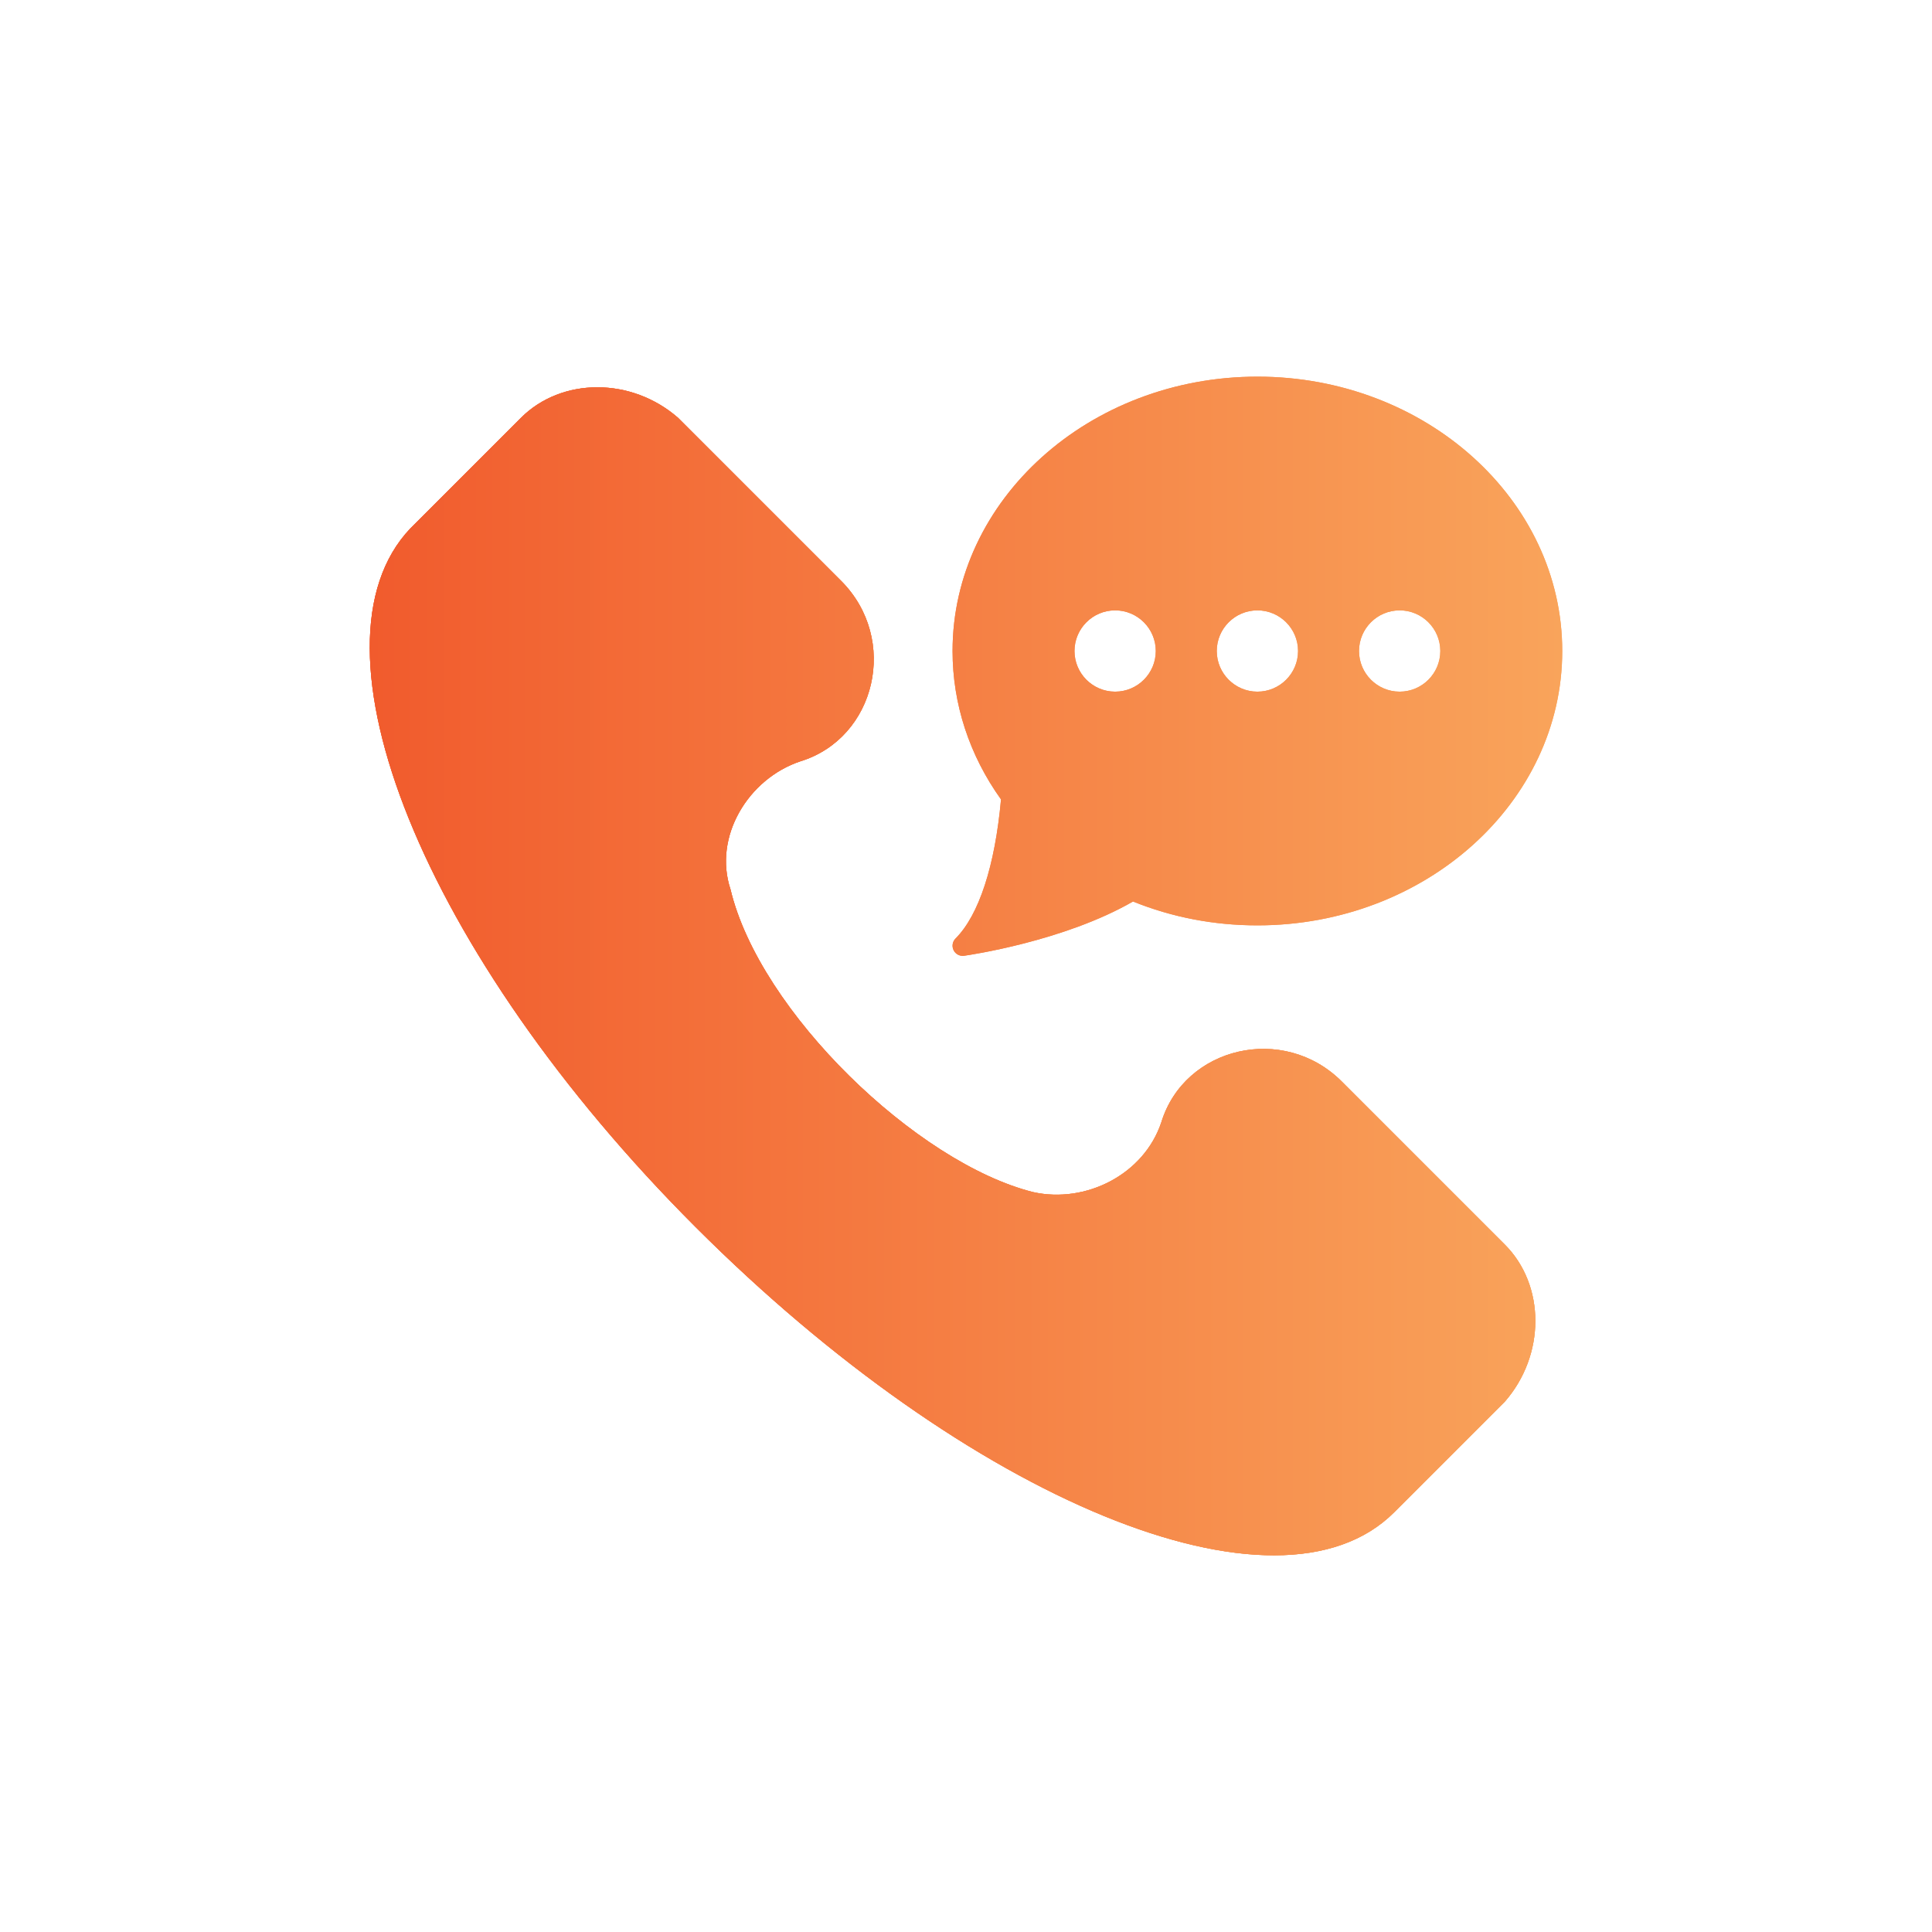
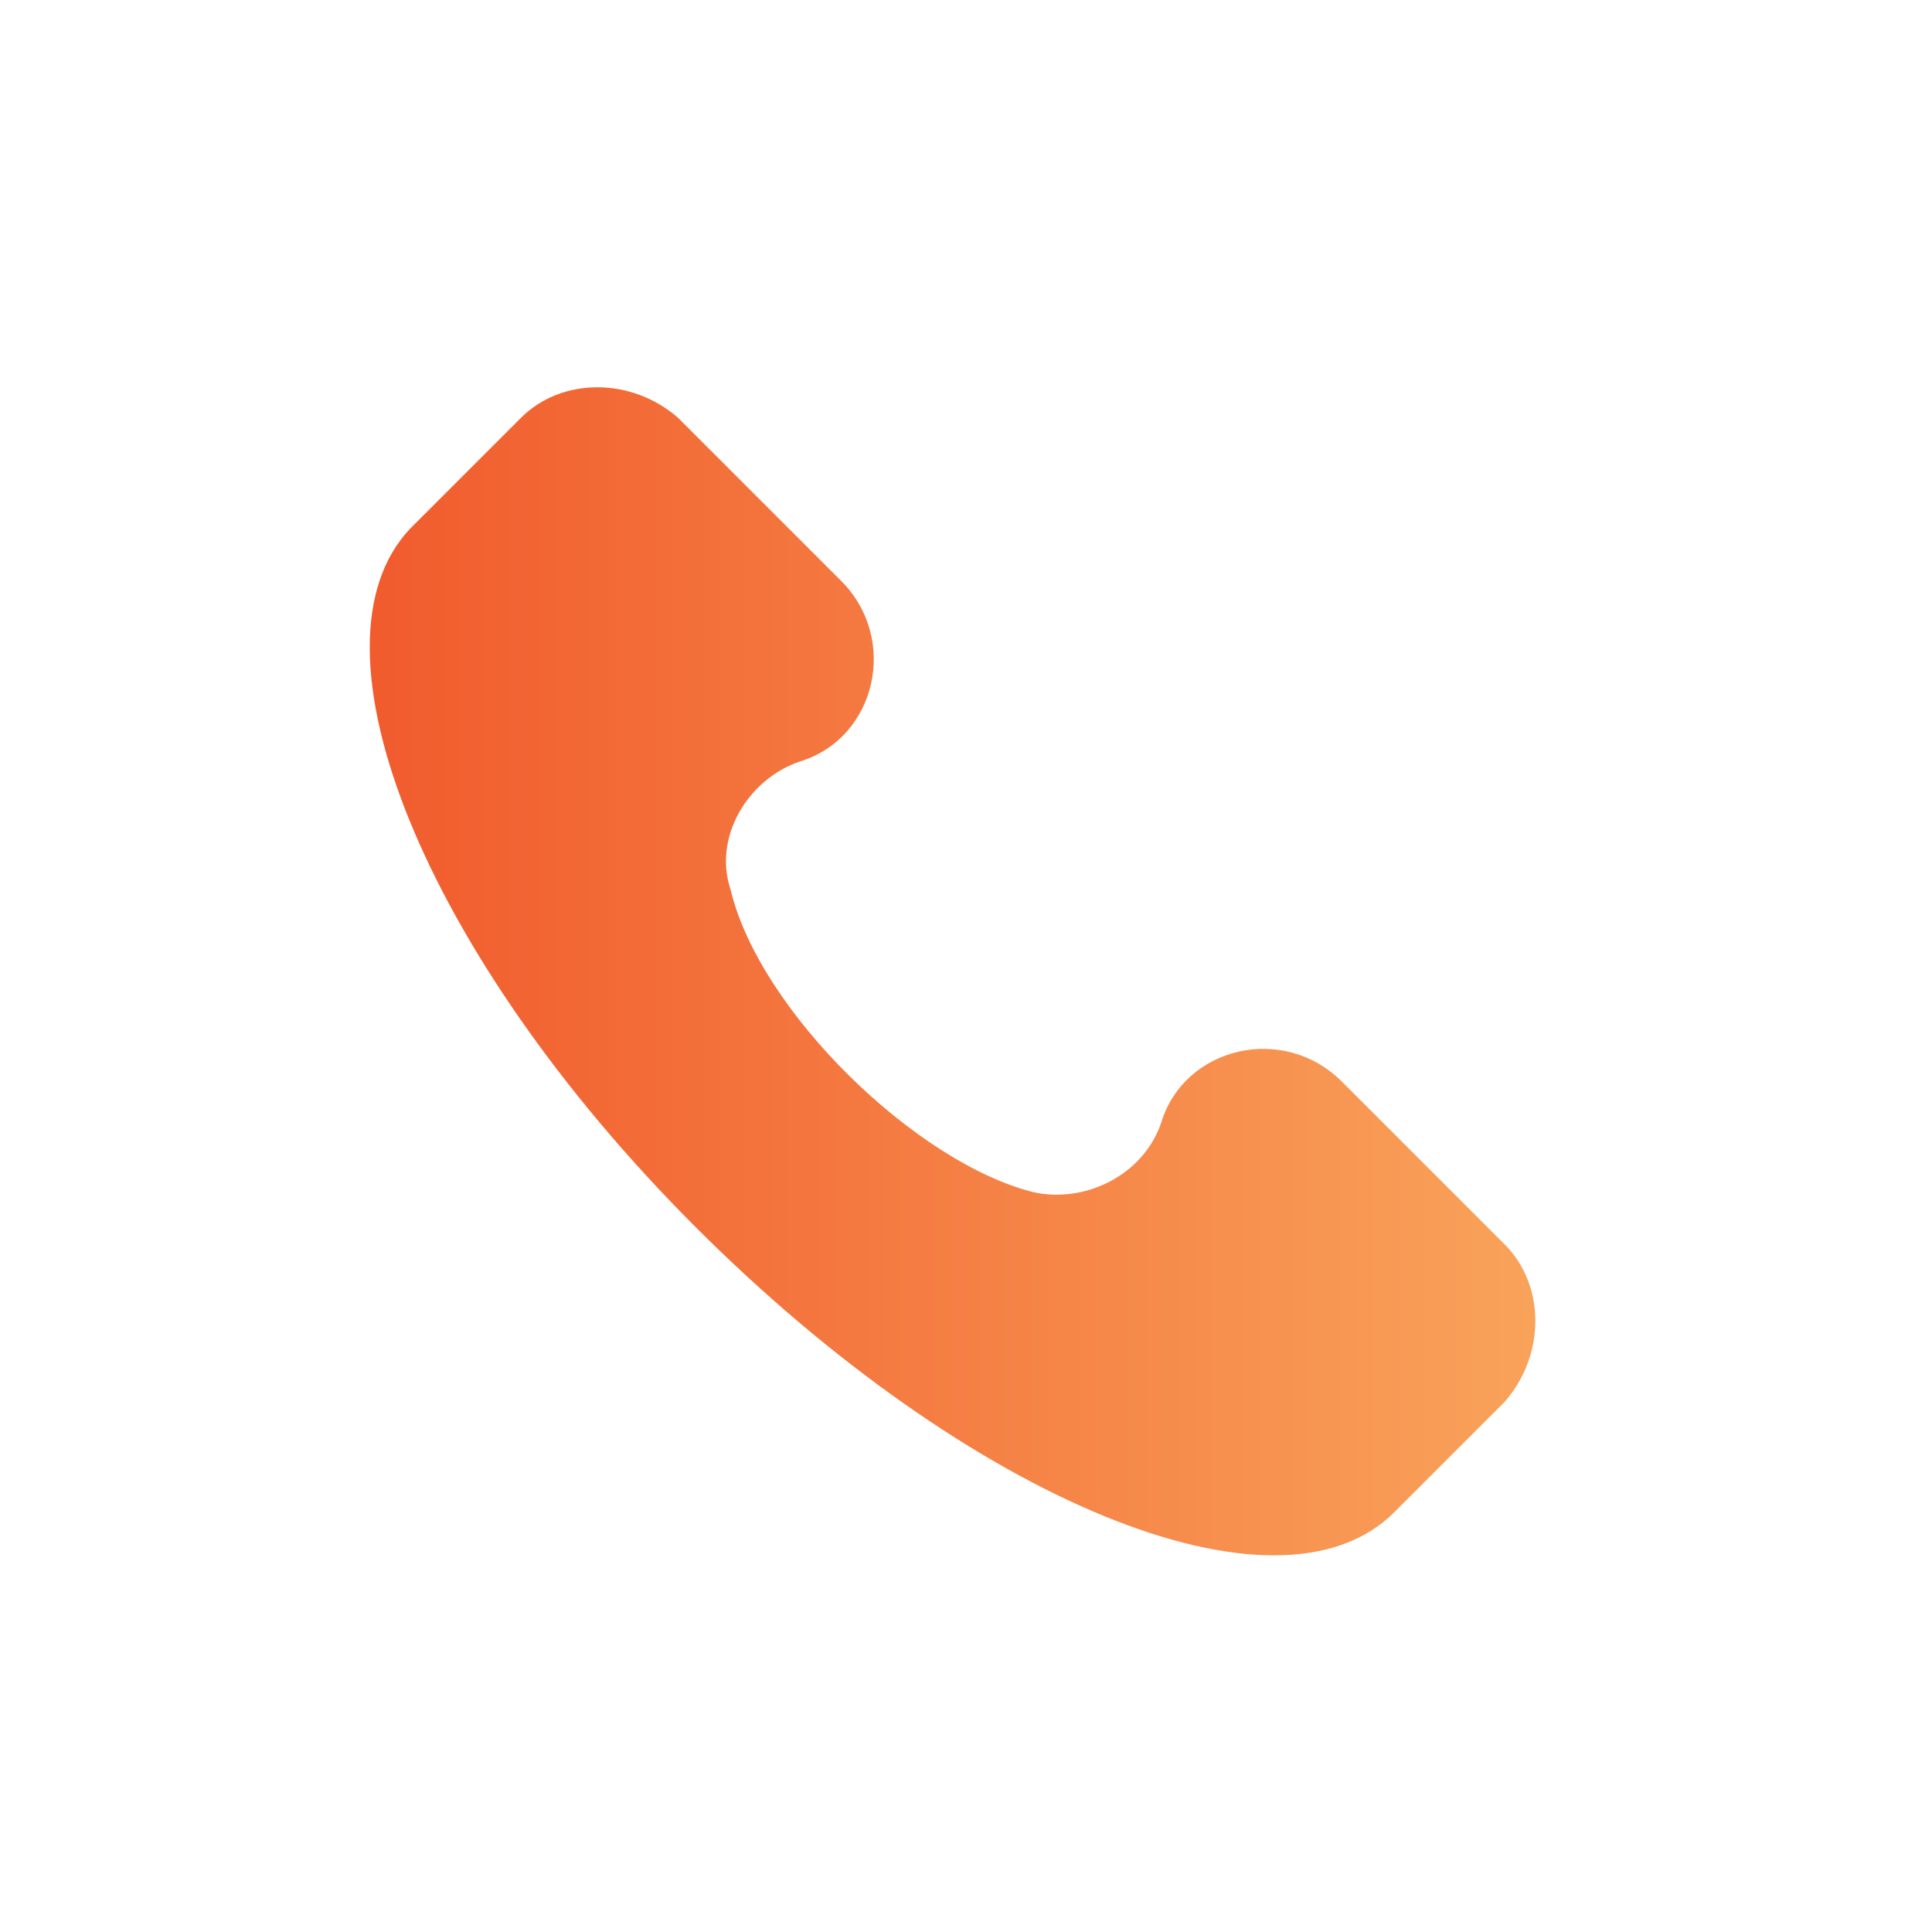
<svg xmlns="http://www.w3.org/2000/svg" id="Layer_1" data-name="Layer 1" viewBox="0 0 1080 1080">
  <defs>
    <style>
      .cls-1 {
        fill: url(#linear-gradient);
      }
    </style>
    <linearGradient id="linear-gradient" x1="206.69" y1="540" x2="873.31" y2="540" gradientUnits="userSpaceOnUse">
      <stop offset="0" stop-color="#f15b2d" />
      <stop offset="1" stop-color="#f9a45b" />
    </linearGradient>
  </defs>
  <g>
    <path class="cls-1" d="M841.19,695.7l-91.12-91.12c-32.54-32.54-87.87-19.52-100.88,22.78-9.76,29.29-42.31,45.56-71.6,39.05-65.09-16.27-152.95-100.88-169.23-169.23-9.76-29.29,9.76-61.83,39.05-71.6,42.31-13.02,55.32-68.34,22.78-100.88l-91.12-91.12c-26.03-22.78-65.09-22.78-87.87,0l-61.83,61.83c-61.83,65.09,6.51,237.57,159.46,390.52,152.95,152.95,325.44,224.55,390.52,159.46l61.83-61.83c22.78-26.03,22.78-65.09,0-87.87Z" />
-     <path class="cls-1" d="M841.19,695.7l-91.12-91.12c-32.54-32.54-87.87-19.52-100.88,22.78-9.76,29.29-42.31,45.56-71.6,39.05-65.09-16.27-152.95-100.88-169.23-169.23-9.76-29.29,9.76-61.83,39.05-71.6,42.31-13.02,55.32-68.34,22.78-100.88l-91.12-91.12c-26.03-22.78-65.09-22.78-87.87,0l-61.83,61.83c-61.83,65.09,6.51,237.57,159.46,390.52,152.95,152.95,325.44,224.55,390.52,159.46l61.83-61.83c22.78-26.03,22.78-65.09,0-87.87Z" />
-     <path class="cls-1" d="M841.19,695.7l-91.12-91.12c-32.54-32.54-87.87-19.52-100.88,22.78-9.76,29.29-42.31,45.56-71.6,39.05-65.09-16.27-152.95-100.88-169.23-169.23-9.76-29.29,9.76-61.83,39.05-71.6,42.31-13.02,55.32-68.34,22.78-100.88l-91.12-91.12c-26.03-22.78-65.09-22.78-87.87,0l-61.83,61.83c-61.83,65.09,6.51,237.57,159.46,390.52,152.95,152.95,325.44,224.55,390.52,159.46l61.83-61.83c22.78-26.03,22.78-65.09,0-87.87Z" />
  </g>
  <g>
-     <path class="cls-1" d="M702.9,210.55c-93.97,0-170.41,68.8-170.41,153.37,0,29.56,9.35,58.2,27.08,82.96-3.36,37.13-12.35,64.7-25.42,77.76-1.73,1.73-2.16,4.37-1.07,6.55.97,1.95,2.95,3.15,5.08,3.15.26,0,.52-.02.79-.06,2.3-.32,55.74-8.02,94.4-30.33,21.95,8.86,45.33,13.34,69.55,13.34,93.97,0,170.41-68.8,170.41-153.37s-76.45-153.37-170.41-153.37ZM623.37,386.64c-12.53,0-22.72-10.19-22.72-22.72s10.19-22.72,22.72-22.72,22.72,10.19,22.72,22.72-10.19,22.72-22.72,22.72ZM702.9,386.64c-12.53,0-22.72-10.19-22.72-22.72s10.19-22.72,22.72-22.72,22.72,10.19,22.72,22.72-10.19,22.72-22.72,22.72ZM782.42,386.64c-12.53,0-22.72-10.19-22.72-22.72s10.19-22.72,22.72-22.72,22.72,10.19,22.72,22.72-10.19,22.72-22.72,22.72Z" />
-     <path class="cls-1" d="M702.9,210.55c-93.97,0-170.41,68.8-170.41,153.37,0,29.56,9.35,58.2,27.08,82.96-3.36,37.13-12.35,64.7-25.42,77.76-1.73,1.73-2.16,4.37-1.07,6.55.97,1.95,2.95,3.15,5.08,3.15.26,0,.52-.02.79-.06,2.3-.32,55.74-8.02,94.4-30.33,21.95,8.86,45.33,13.34,69.55,13.34,93.97,0,170.41-68.8,170.41-153.37s-76.45-153.37-170.41-153.37ZM623.37,386.64c-12.53,0-22.72-10.19-22.72-22.72s10.19-22.72,22.72-22.72,22.72,10.19,22.72,22.72-10.19,22.72-22.72,22.72ZM702.9,386.64c-12.53,0-22.72-10.19-22.72-22.72s10.19-22.72,22.72-22.72,22.72,10.19,22.72,22.72-10.19,22.72-22.72,22.72ZM782.42,386.64c-12.53,0-22.72-10.19-22.72-22.72s10.19-22.72,22.72-22.72,22.72,10.19,22.72,22.72-10.19,22.72-22.72,22.72Z" />
-   </g>
+     </g>
</svg>